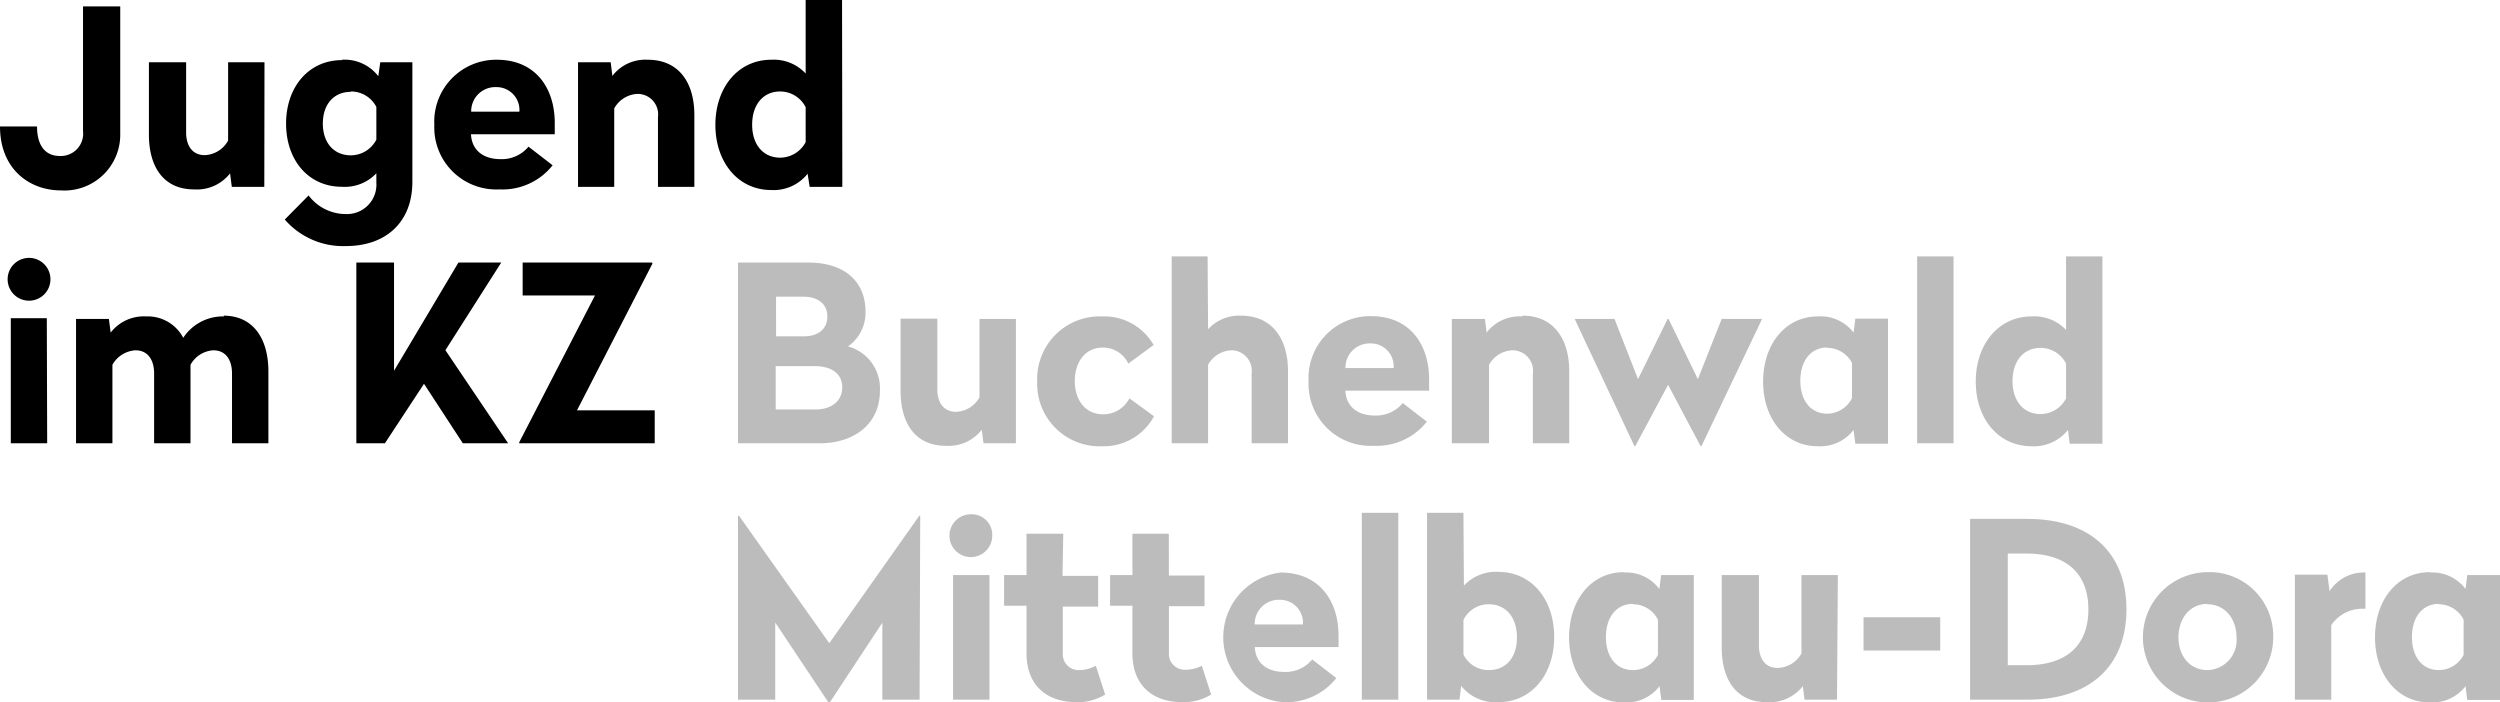
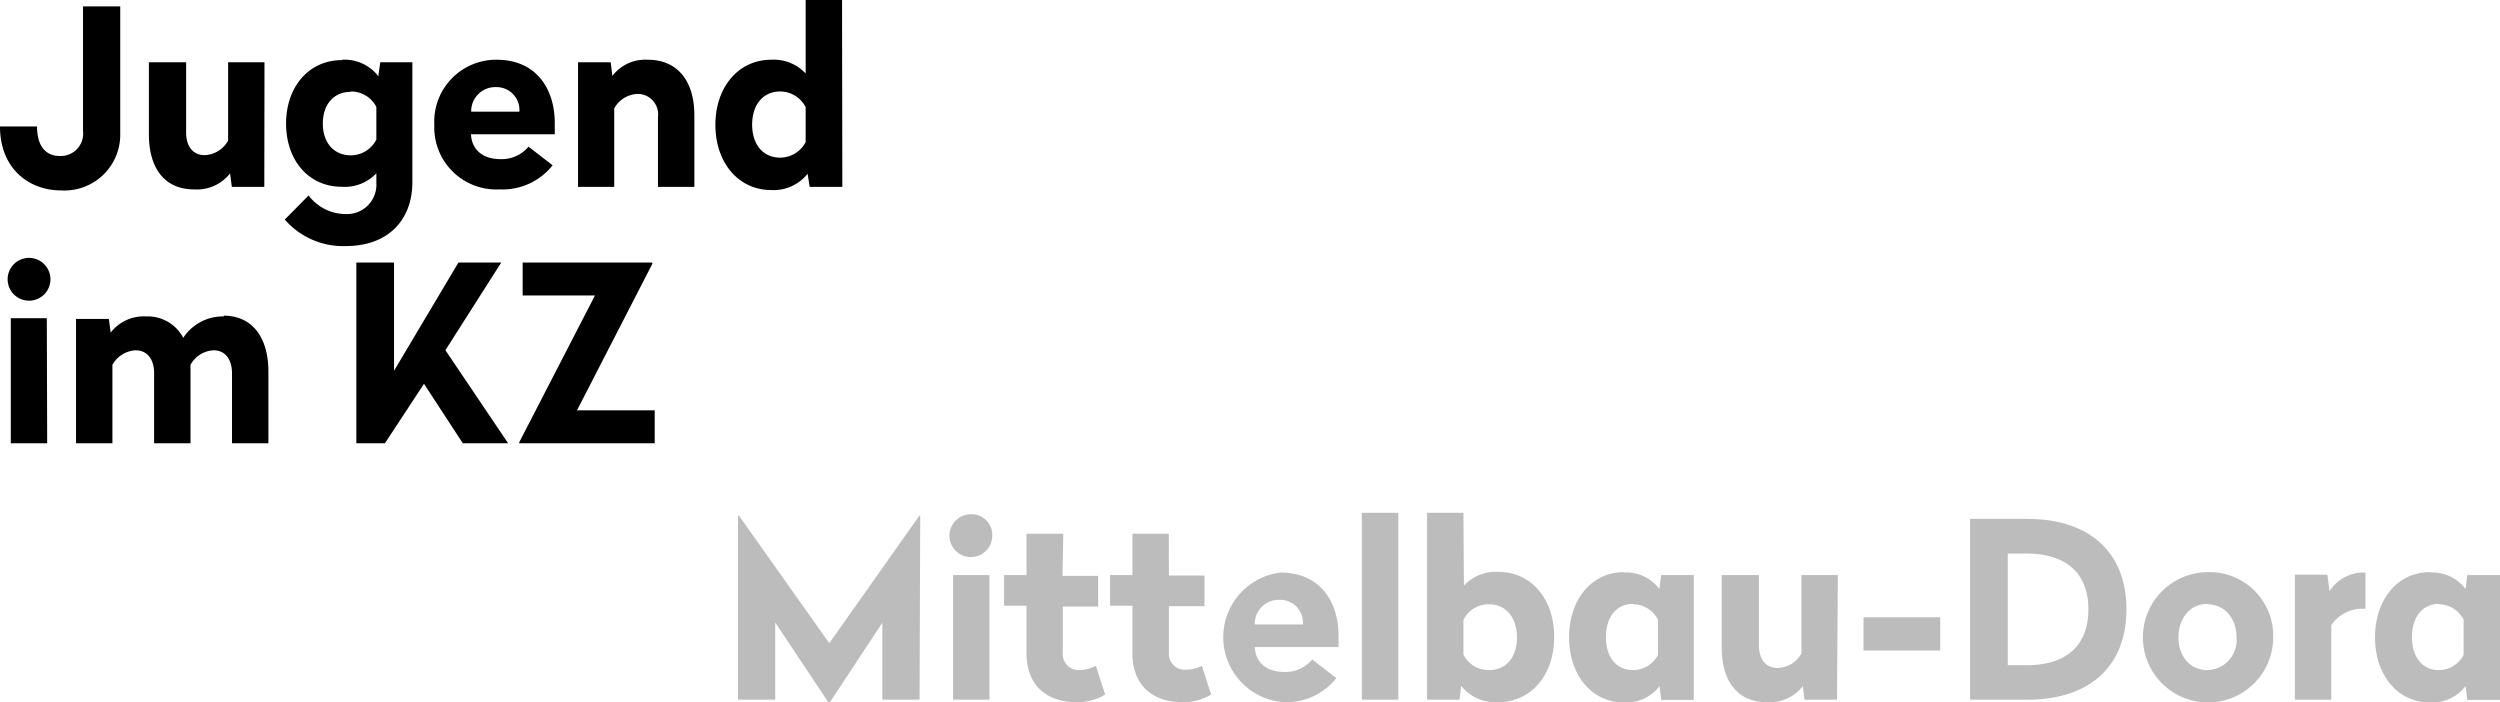
<svg xmlns="http://www.w3.org/2000/svg" viewBox="0 0 268.63 75.45">
  <defs>
    <style>.cls-1{fill:#bdbcbc;}</style>
  </defs>
  <g id="Ebene_2" data-name="Ebene 2">
    <g id="Ebene_1-2" data-name="Ebene 1">
      <path d="M70.06,28.21H56.16v3.54h7.77L55.79,47.53v.1H70.35V44.09H62l8.11-15.77Zm-16.2,0h-4.6L42.34,39.84V28.21H38.29V47.63h3.07l4.2-6.39,4.17,6.39H54.6l-6.74-10ZM24.08,34a5.09,5.09,0,0,0-4.39,2.3,4.31,4.31,0,0,0-4-2.3,4.49,4.49,0,0,0-3.8,1.74l-.19-1.47H8.17V47.63h3.91V39.2a3.05,3.05,0,0,1,2.48-1.56c1.3,0,2,1,2,2.49v7.5h3.91V39.2a3,3,0,0,1,2.46-1.56c1.3,0,2,1,2,2.49v7.5h3.91V39.92c0-3.62-1.7-6-4.81-6m-19,.27H1.16V47.63H5.07ZM3.12,27.71a2.3,2.3,0,0,0,0,4.6,2.3,2.3,0,0,0,0-4.6" />
      <path d="M83.82,9.83a3.07,3.07,0,0,1,2.75,1.69v3.75a3.11,3.11,0,0,1-2.75,1.67c-1.77,0-3-1.35-3-3.54s1.21-3.57,3-3.57M90.48,0H86.57V7.9a4.67,4.67,0,0,0-3.7-1.48c-3.57,0-6,3-6,7s2.43,7,6,7a4.67,4.67,0,0,0,3.91-1.75L87,20.08h3.51ZM69.58,6.42A4.44,4.44,0,0,0,65.8,8.16l-.18-1.47H62.11V20.08H66V11.65a3,3,0,0,1,2.51-1.56,2.2,2.2,0,0,1,2.19,2.49v7.5h3.91V12.37c0-3.62-1.77-5.95-5-5.95M53.3,9.36A2.46,2.46,0,0,1,55.81,12H50.63A2.59,2.59,0,0,1,53.3,9.36m.14-2.94a6.65,6.65,0,0,0-6.77,7,6.66,6.66,0,0,0,7,6.93,6.86,6.86,0,0,0,5.71-2.59l-2.59-2a3.73,3.73,0,0,1-3,1.34c-1.91,0-3.1-1-3.18-2.67h9V13.21c0-3.67-2-6.79-6.23-6.79M37.69,9.83a3.06,3.06,0,0,1,2.75,1.66V15a3.09,3.09,0,0,1-2.75,1.69c-1.77,0-3-1.3-3-3.41s1.21-3.41,3-3.41m-.95-3.41c-3.56,0-6,2.88-6,6.82s2.41,6.79,6,6.79a4.66,4.66,0,0,0,3.7-1.45v1A3.16,3.16,0,0,1,37.16,23a5,5,0,0,1-4-2l-2.56,2.59a8.29,8.29,0,0,0,6.58,2.85c4.33,0,7.13-2.61,7.13-6.89V6.69H40.86l-.21,1.5a4.56,4.56,0,0,0-3.91-1.77m-8.32.27H24.51v8.42A3,3,0,0,1,22,16.67c-1.32,0-2-1-2-2.43V6.69H16v7.76c0,3.6,1.67,5.9,4.84,5.9a4.52,4.52,0,0,0,3.88-1.72l.19,1.45h3.49Zm-15.5-6h-4v13.4a2.4,2.4,0,0,1-2.49,2.67c-1.58,0-2.45-1.14-2.45-3.17H0c0,4.54,3.12,6.87,6.55,6.87a6,6,0,0,0,6.37-6.16Z" />
      <path class="cls-1" d="M262.05,64.93a3,3,0,0,1,2.67,1.66v3.78A3,3,0,0,1,262.05,72c-1.72,0-2.88-1.35-2.88-3.54s1.16-3.57,2.88-3.57m-.95-3.41c-3.52,0-5.9,3-5.9,7s2.38,7,5.9,7a4.52,4.52,0,0,0,3.83-1.75l.18,1.48h3.52V61.79h-3.52l-.18,1.5a4.45,4.45,0,0,0-3.83-1.77m-6.93,0a4.35,4.35,0,0,0-3.85,2l-.24-1.77h-3.49V75.18h3.91v-8a4,4,0,0,1,3.33-1.77h.34Zm-17,3.41c1.85,0,3.15,1.48,3.15,3.59A3.21,3.21,0,0,1,237.17,72c-1.82,0-3.09-1.46-3.09-3.52s1.27-3.59,3.09-3.59m0-3.41a7,7,0,1,0,7.09,7,6.84,6.84,0,0,0-7.09-7m-19.43-2c4.36,0,6.66,2.19,6.66,6s-2.28,6-6.66,6h-2v-12Zm.13-3.73h-6.18V75.18h6.18c6.68,0,10.62-3.59,10.62-9.72s-4-9.7-10.62-9.7m-9.39,10.57h-8.24V69.9h8.24Zm-11-4.54h-3.91v8.42A3,3,0,0,1,191,71.77c-1.32,0-2-1-2-2.43V61.79H185v7.76c0,3.6,1.66,5.9,4.83,5.9a4.55,4.55,0,0,0,3.89-1.72l.18,1.45h3.49Zm-22,3.14a3,3,0,0,1,2.67,1.66v3.78A3,3,0,0,1,175.44,72c-1.71,0-2.88-1.35-2.88-3.54s1.17-3.57,2.88-3.57m-.95-3.41c-3.51,0-5.89,3-5.89,7s2.38,7,5.89,7a4.49,4.49,0,0,0,3.83-1.75l.19,1.48H182V61.79h-3.51l-.19,1.5a4.43,4.43,0,0,0-3.83-1.77M160,64.93c1.77,0,3,1.37,3,3.57S161.78,72,160,72a3,3,0,0,1-2.75-1.67V66.62A3,3,0,0,1,160,64.93m-2.75-9.83h-3.91V75.18h3.49L157,73.7A4.73,4.73,0,0,0,161,75.45c3.54,0,6-2.94,6-7s-2.43-7-6-7a4.67,4.67,0,0,0-3.7,1.48Zm-7,0h-3.92V75.18h3.92Zm-12.77,9.35A2.46,2.46,0,0,1,140,67.1h-5.18a2.59,2.59,0,0,1,2.67-2.65m.13-2.93a7,7,0,0,0,.27,13.93,6.84,6.84,0,0,0,5.7-2.59l-2.59-2a3.71,3.71,0,0,1-3,1.34c-1.9,0-3.09-1-3.17-2.67h9V68.31c0-3.67-2-6.79-6.24-6.79m-12-4.17h-3.91v4.44h-2.4v3.3h2.4v5.1c0,3.38,2.09,5.26,5.39,5.26a5.67,5.67,0,0,0,3.07-.82l-1-3.09a3.76,3.76,0,0,1-1.74.42,1.7,1.7,0,0,1-1.8-1.82v-5h3.83v-3.3h-3.83Zm-11.34,0H110.3v4.44h-2.41v3.3h2.41v5.1c0,3.38,2.09,5.26,5.39,5.26a5.61,5.61,0,0,0,3.06-.82l-1-3.09A3.76,3.76,0,0,1,116,72a1.7,1.7,0,0,1-1.8-1.82v-5H118v-3.3h-3.83Zm-7.93,4.44h-3.91V75.18h3.91Zm-2-6.53a2.3,2.3,0,1,0,2.3,2.3,2.21,2.21,0,0,0-2.3-2.3m-5.44.16h-.1L89.11,69.11l-9.7-13.69H79.3V75.18h4V66.89L89,75.45h.18l5.63-8.54v8.27h4Z" />
-       <path class="cls-1" d="M219.25,37.38A3.07,3.07,0,0,1,222,39.07v3.75a3.11,3.11,0,0,1-2.75,1.67c-1.77,0-3-1.35-3-3.54s1.22-3.57,3-3.57m6.66-9.83H222v7.9A4.68,4.68,0,0,0,218.3,34c-3.57,0-6,3-6,7s2.43,6.95,6,6.95a4.69,4.69,0,0,0,3.91-1.75l.18,1.48h3.52Zm-16,0H206V47.63h3.91Zm-13.63,9.83A3,3,0,0,1,199,39v3.78a3,3,0,0,1-2.67,1.67c-1.71,0-2.88-1.35-2.88-3.54s1.17-3.57,2.88-3.57M195.34,34c-3.51,0-5.89,3-5.89,7s2.38,6.95,5.89,6.95a4.51,4.51,0,0,0,3.83-1.75l.19,1.48h3.51V34.24h-3.51l-.19,1.5A4.44,4.44,0,0,0,195.34,34m-6,.27H185l-2.56,6.47-3.15-6.47h-.1l-3.18,6.47-2.53-6.47h-4.28l6.42,13.66h.1l3.52-6.58,3.49,6.58h.1ZM163.52,34a4.43,4.43,0,0,0-3.78,1.74l-.18-1.47H156V47.63H160V39.2a3,3,0,0,1,2.52-1.56,2.2,2.2,0,0,1,2.19,2.49v7.5h3.91V39.92c0-3.62-1.77-6-5-6M147.24,36.9a2.46,2.46,0,0,1,2.51,2.65h-5.18a2.6,2.6,0,0,1,2.67-2.65m.13-2.93a6.64,6.64,0,0,0-6.76,7,6.66,6.66,0,0,0,7,6.93,6.86,6.86,0,0,0,5.71-2.59l-2.59-2a3.73,3.73,0,0,1-3,1.34c-1.9,0-3.09-1-3.17-2.67h9V40.76c0-3.67-2-6.79-6.24-6.79m-17.56-6.42H125.9V47.63h3.91V39.2a3,3,0,0,1,2.51-1.56,2.2,2.2,0,0,1,2.17,2.49v7.5h3.91V39.92c0-3.62-1.77-6-5.05-6a4.52,4.52,0,0,0-3.54,1.46ZM118.45,34a6.73,6.73,0,0,0-7,7,6.71,6.71,0,0,0,7,6.95A6.13,6.13,0,0,0,124,44.73l-2.64-1.93a3.17,3.17,0,0,1-2.8,1.72c-2,0-3.07-1.59-3.07-3.57s1.06-3.6,3-3.6a3,3,0,0,1,2.75,1.72l2.72-2A6.11,6.11,0,0,0,118.45,34m-9.29.27h-3.91v8.42a3,3,0,0,1-2.53,1.56c-1.33,0-2-1-2-2.43V34.24H96.77V42c0,3.6,1.67,5.9,4.84,5.9a4.52,4.52,0,0,0,3.88-1.72l.19,1.45h3.48ZM87.5,39.34c1.87,0,3,.81,3,2.29S89.32,44,87.63,44H83.35V39.34Zm-1.19-7.46c1.61,0,2.59.8,2.59,2.14s-1,2.12-2.51,2.12h-3V31.88Zm.53-3.67H79.3V47.63h8.8c3.6,0,6.45-2,6.45-5.65a4.67,4.67,0,0,0-3.43-4.76A4.41,4.41,0,0,0,93,33.47c0-3.28-2.32-5.26-6.15-5.26" />
    </g>
  </g>
</svg>